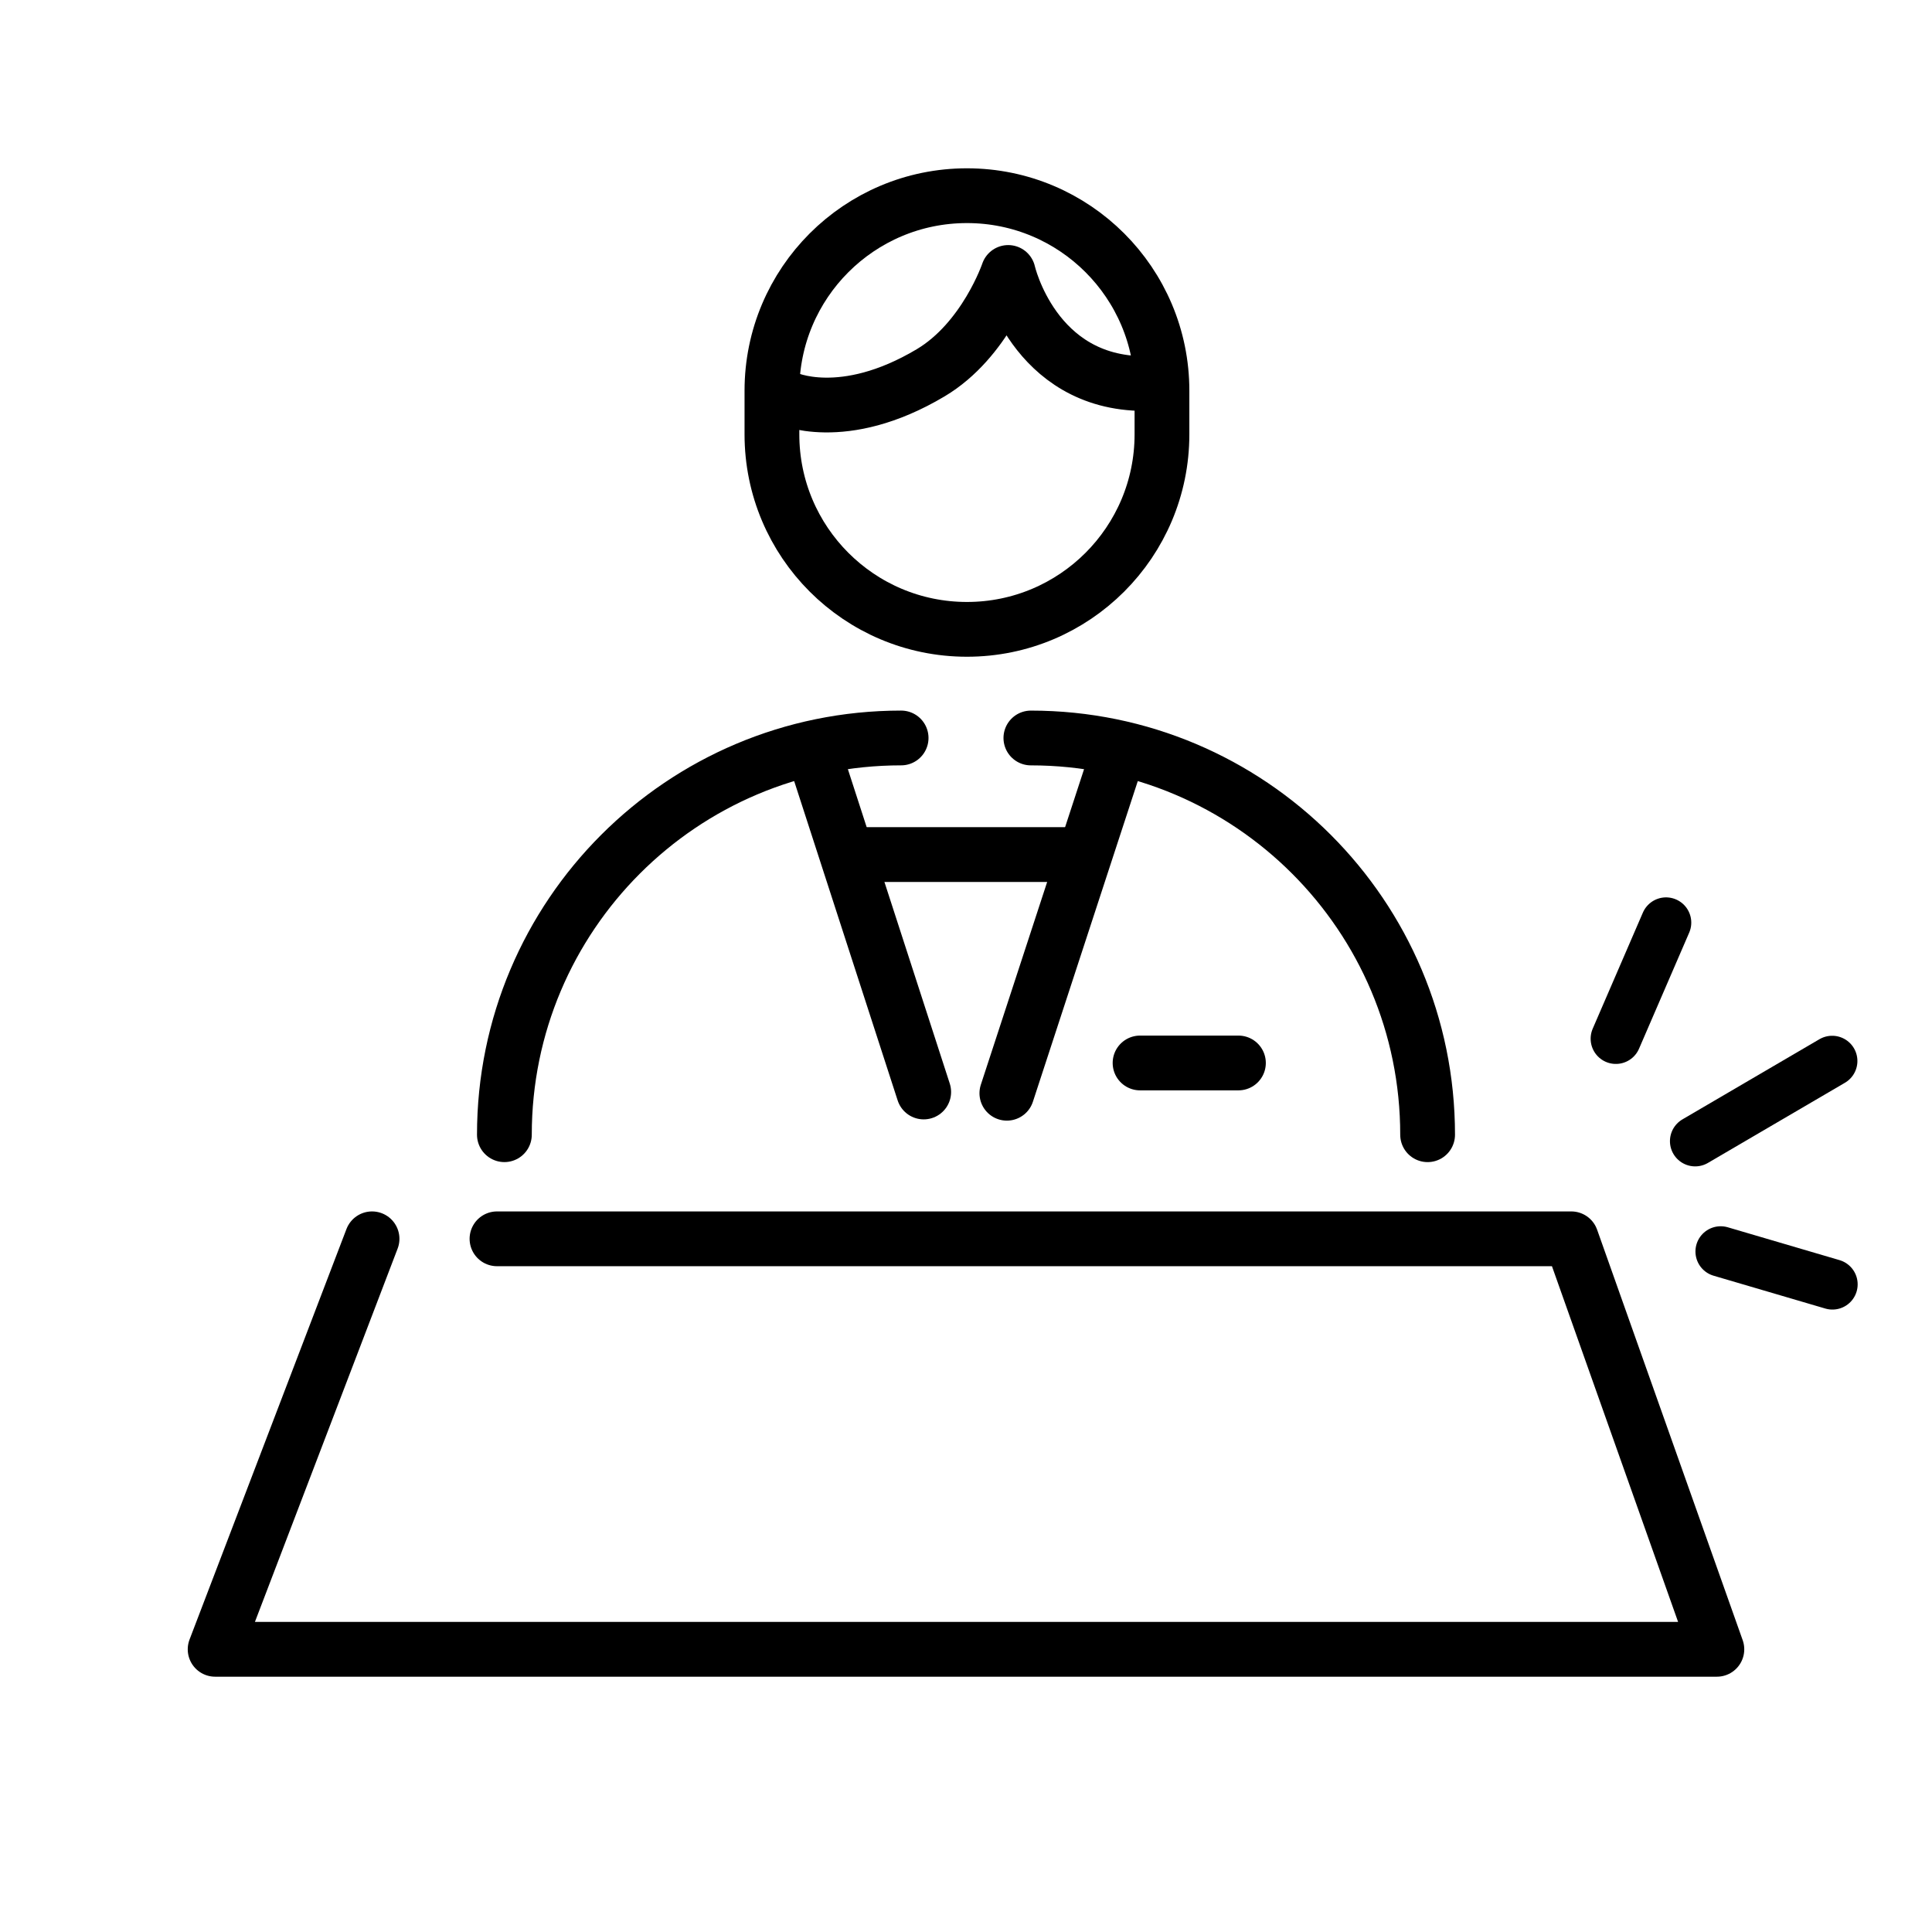
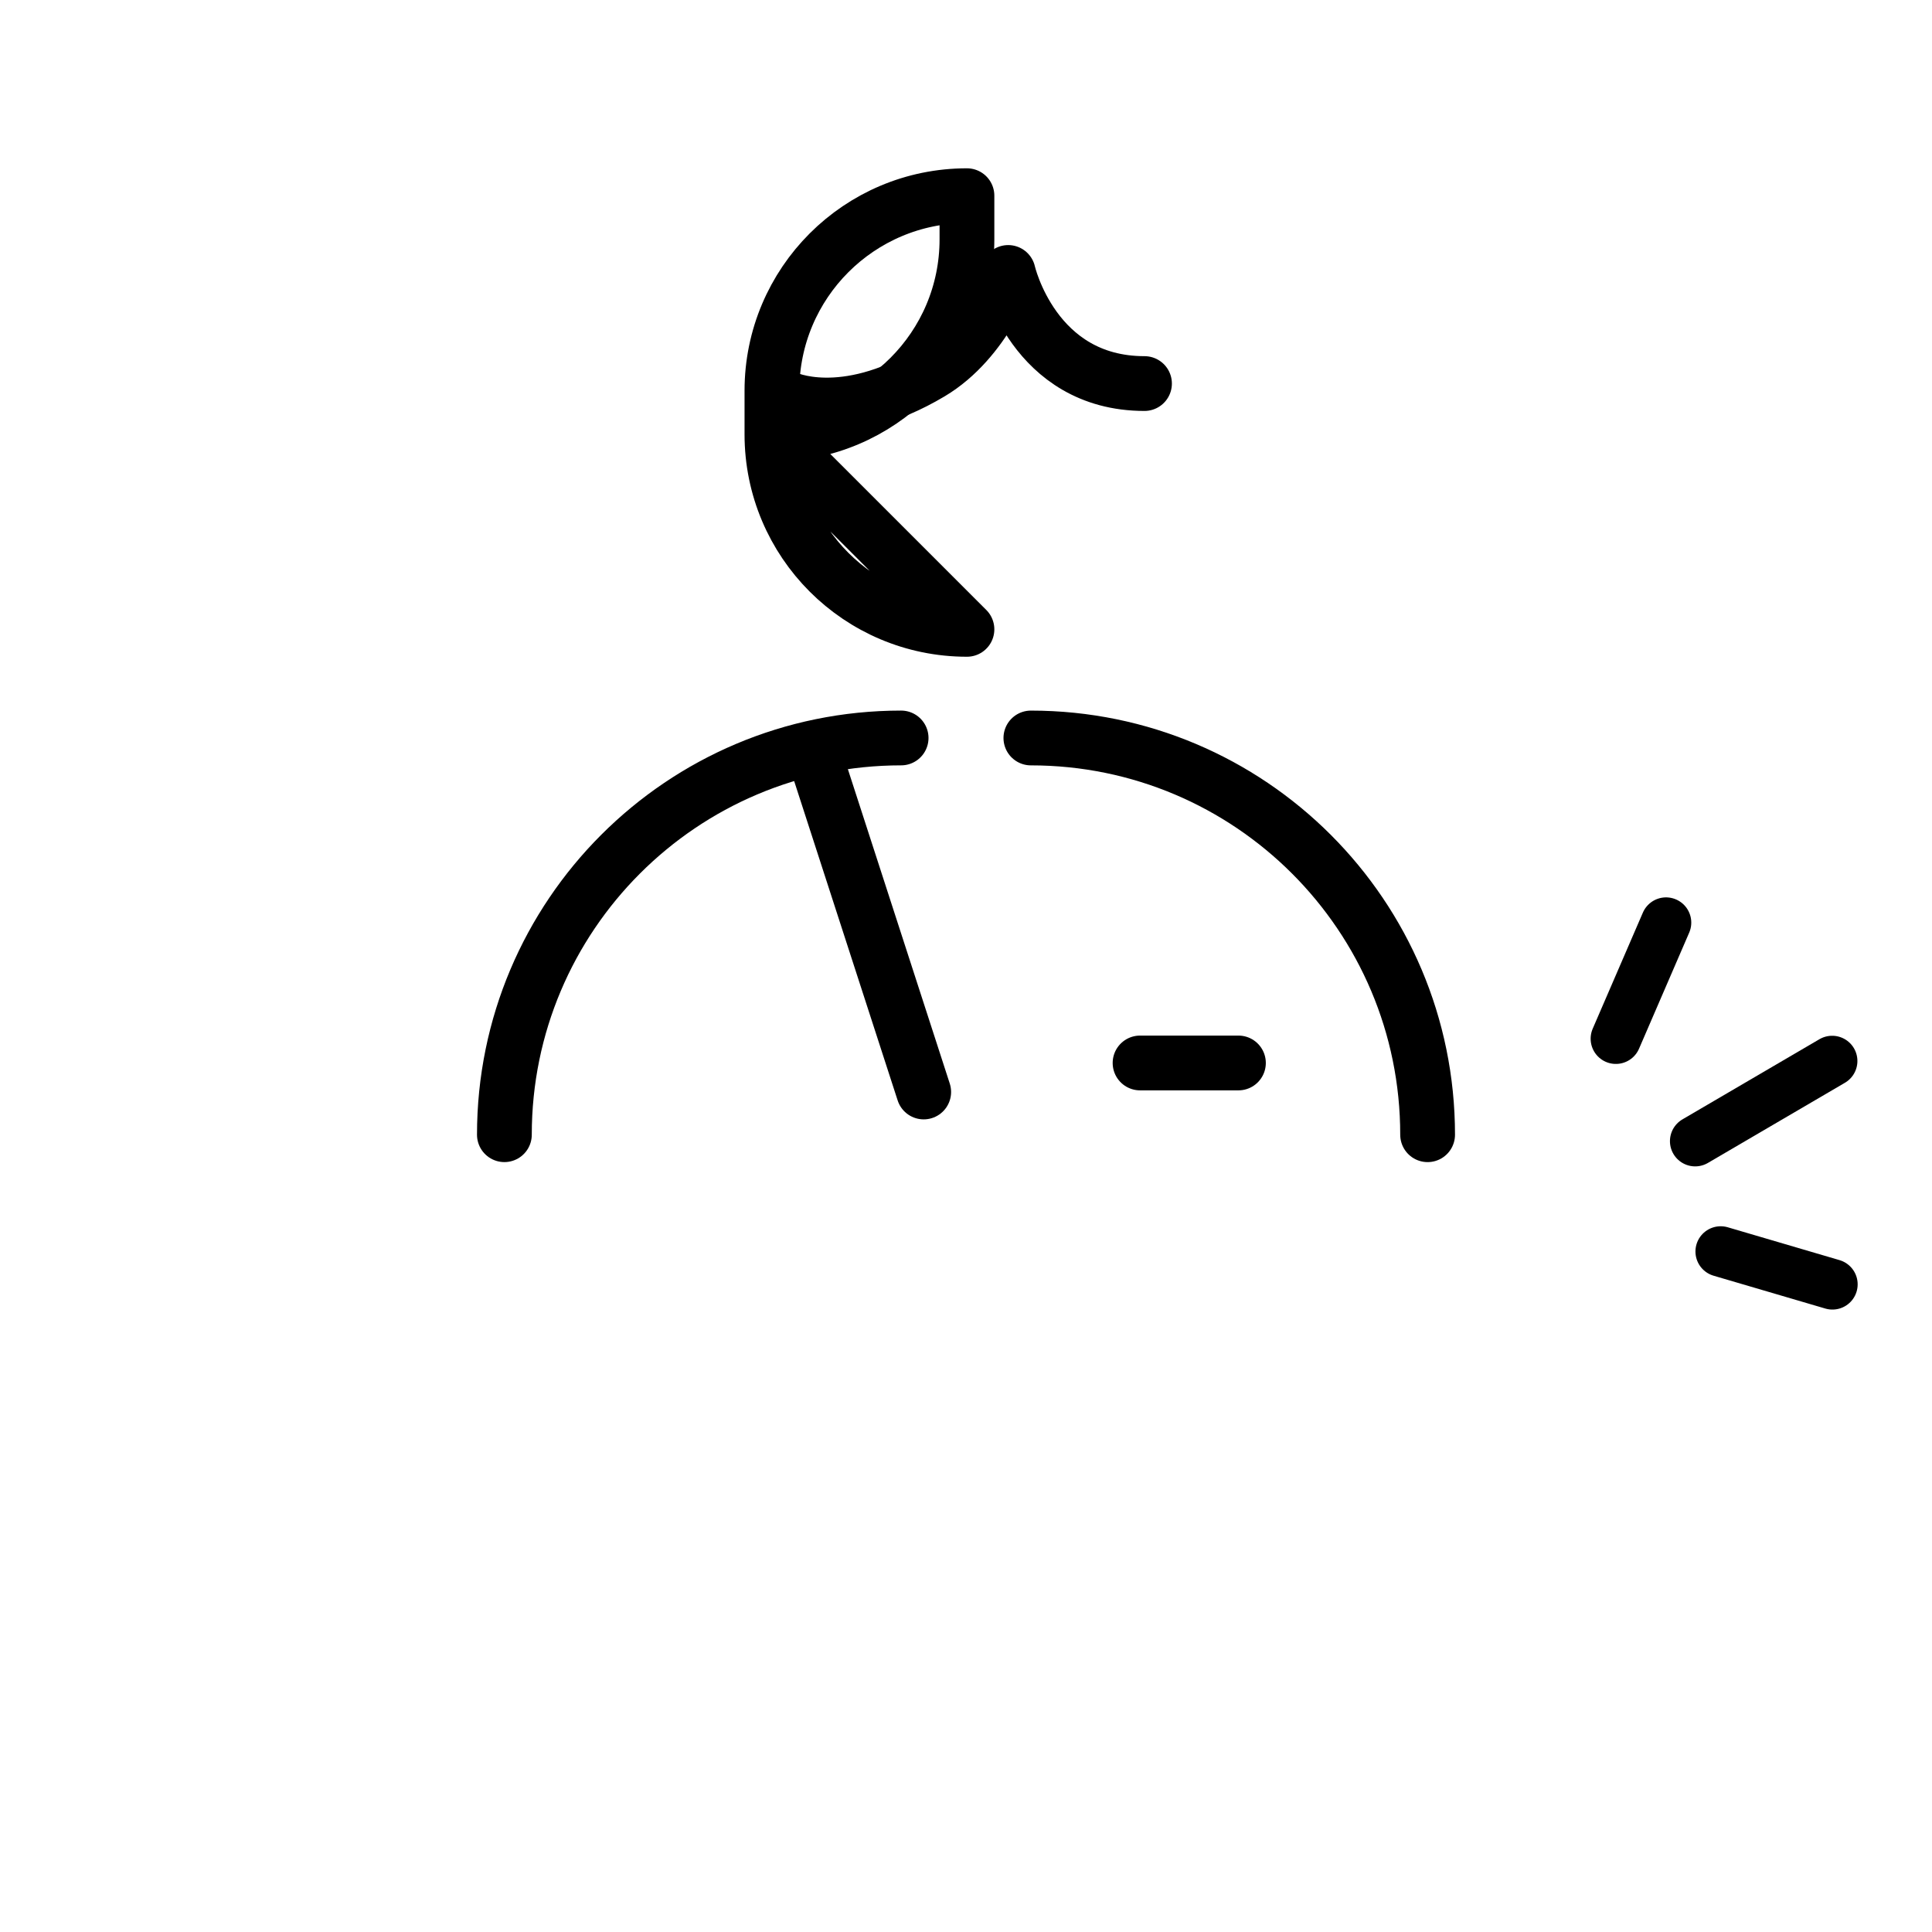
<svg xmlns="http://www.w3.org/2000/svg" id="a" width="100" height="100" viewBox="0 0 100 100">
  <defs>
    <style>.b{stroke-width:2.612px;}.b,.c{fill:none;stroke:#000;stroke-linecap:round;stroke-linejoin:round;}.c{stroke-width:2.835px;}</style>
  </defs>
  <line class="b" x1="83.637" y1="53.763" x2="86.234" y2="47.754" />
  <line class="b" x1="89.062" y1="64.777" x2="94.846" y2="66.477" />
  <line class="b" x1="87.742" y1="59.066" x2="94.833" y2="54.917" />
  <path class="c" d="M40.68,20.596s2.93,1.415,7.489-1.299c2.832-1.685,4.015-5.194,4.015-5.194,0,0,1.302,5.75,7.055,5.75" />
-   <path class="c" d="M50.049,32.575h0c-5.575,0-10.094-4.519-10.094-10.094v-2.258c0-5.575,4.519-10.094,10.094-10.094h0c5.575,0,10.094,4.519,10.094,10.094v2.258c0,5.575-4.519,10.094-10.094,10.094Z" />
+   <path class="c" d="M50.049,32.575h0c-5.575,0-10.094-4.519-10.094-10.094v-2.258c0-5.575,4.519-10.094,10.094-10.094h0v2.258c0,5.575-4.519,10.094-10.094,10.094Z" />
  <path class="c" d="M73.893,58.733c0-11.341-9.194-20.535-20.535-20.535h0" />
  <path class="c" d="M46.642,38.197h0c-11.341,0-20.535,9.194-20.535,20.535" />
  <line class="c" x1="64.101" y1="55.019" x2="59.009" y2="55.019" />
-   <line class="c" x1="44.598" y1="44.232" x2="55.173" y2="44.232" />
  <path class="c" d="M47.811,56.521l-5.607-17.301" />
-   <path class="c" d="M57.796,39.22l-5.681,17.366" />
-   <polyline class="c" points="25.724 64.121 81.33 64.121 88.865 85.368 11.135 85.368 19.257 64.121" />
</svg>